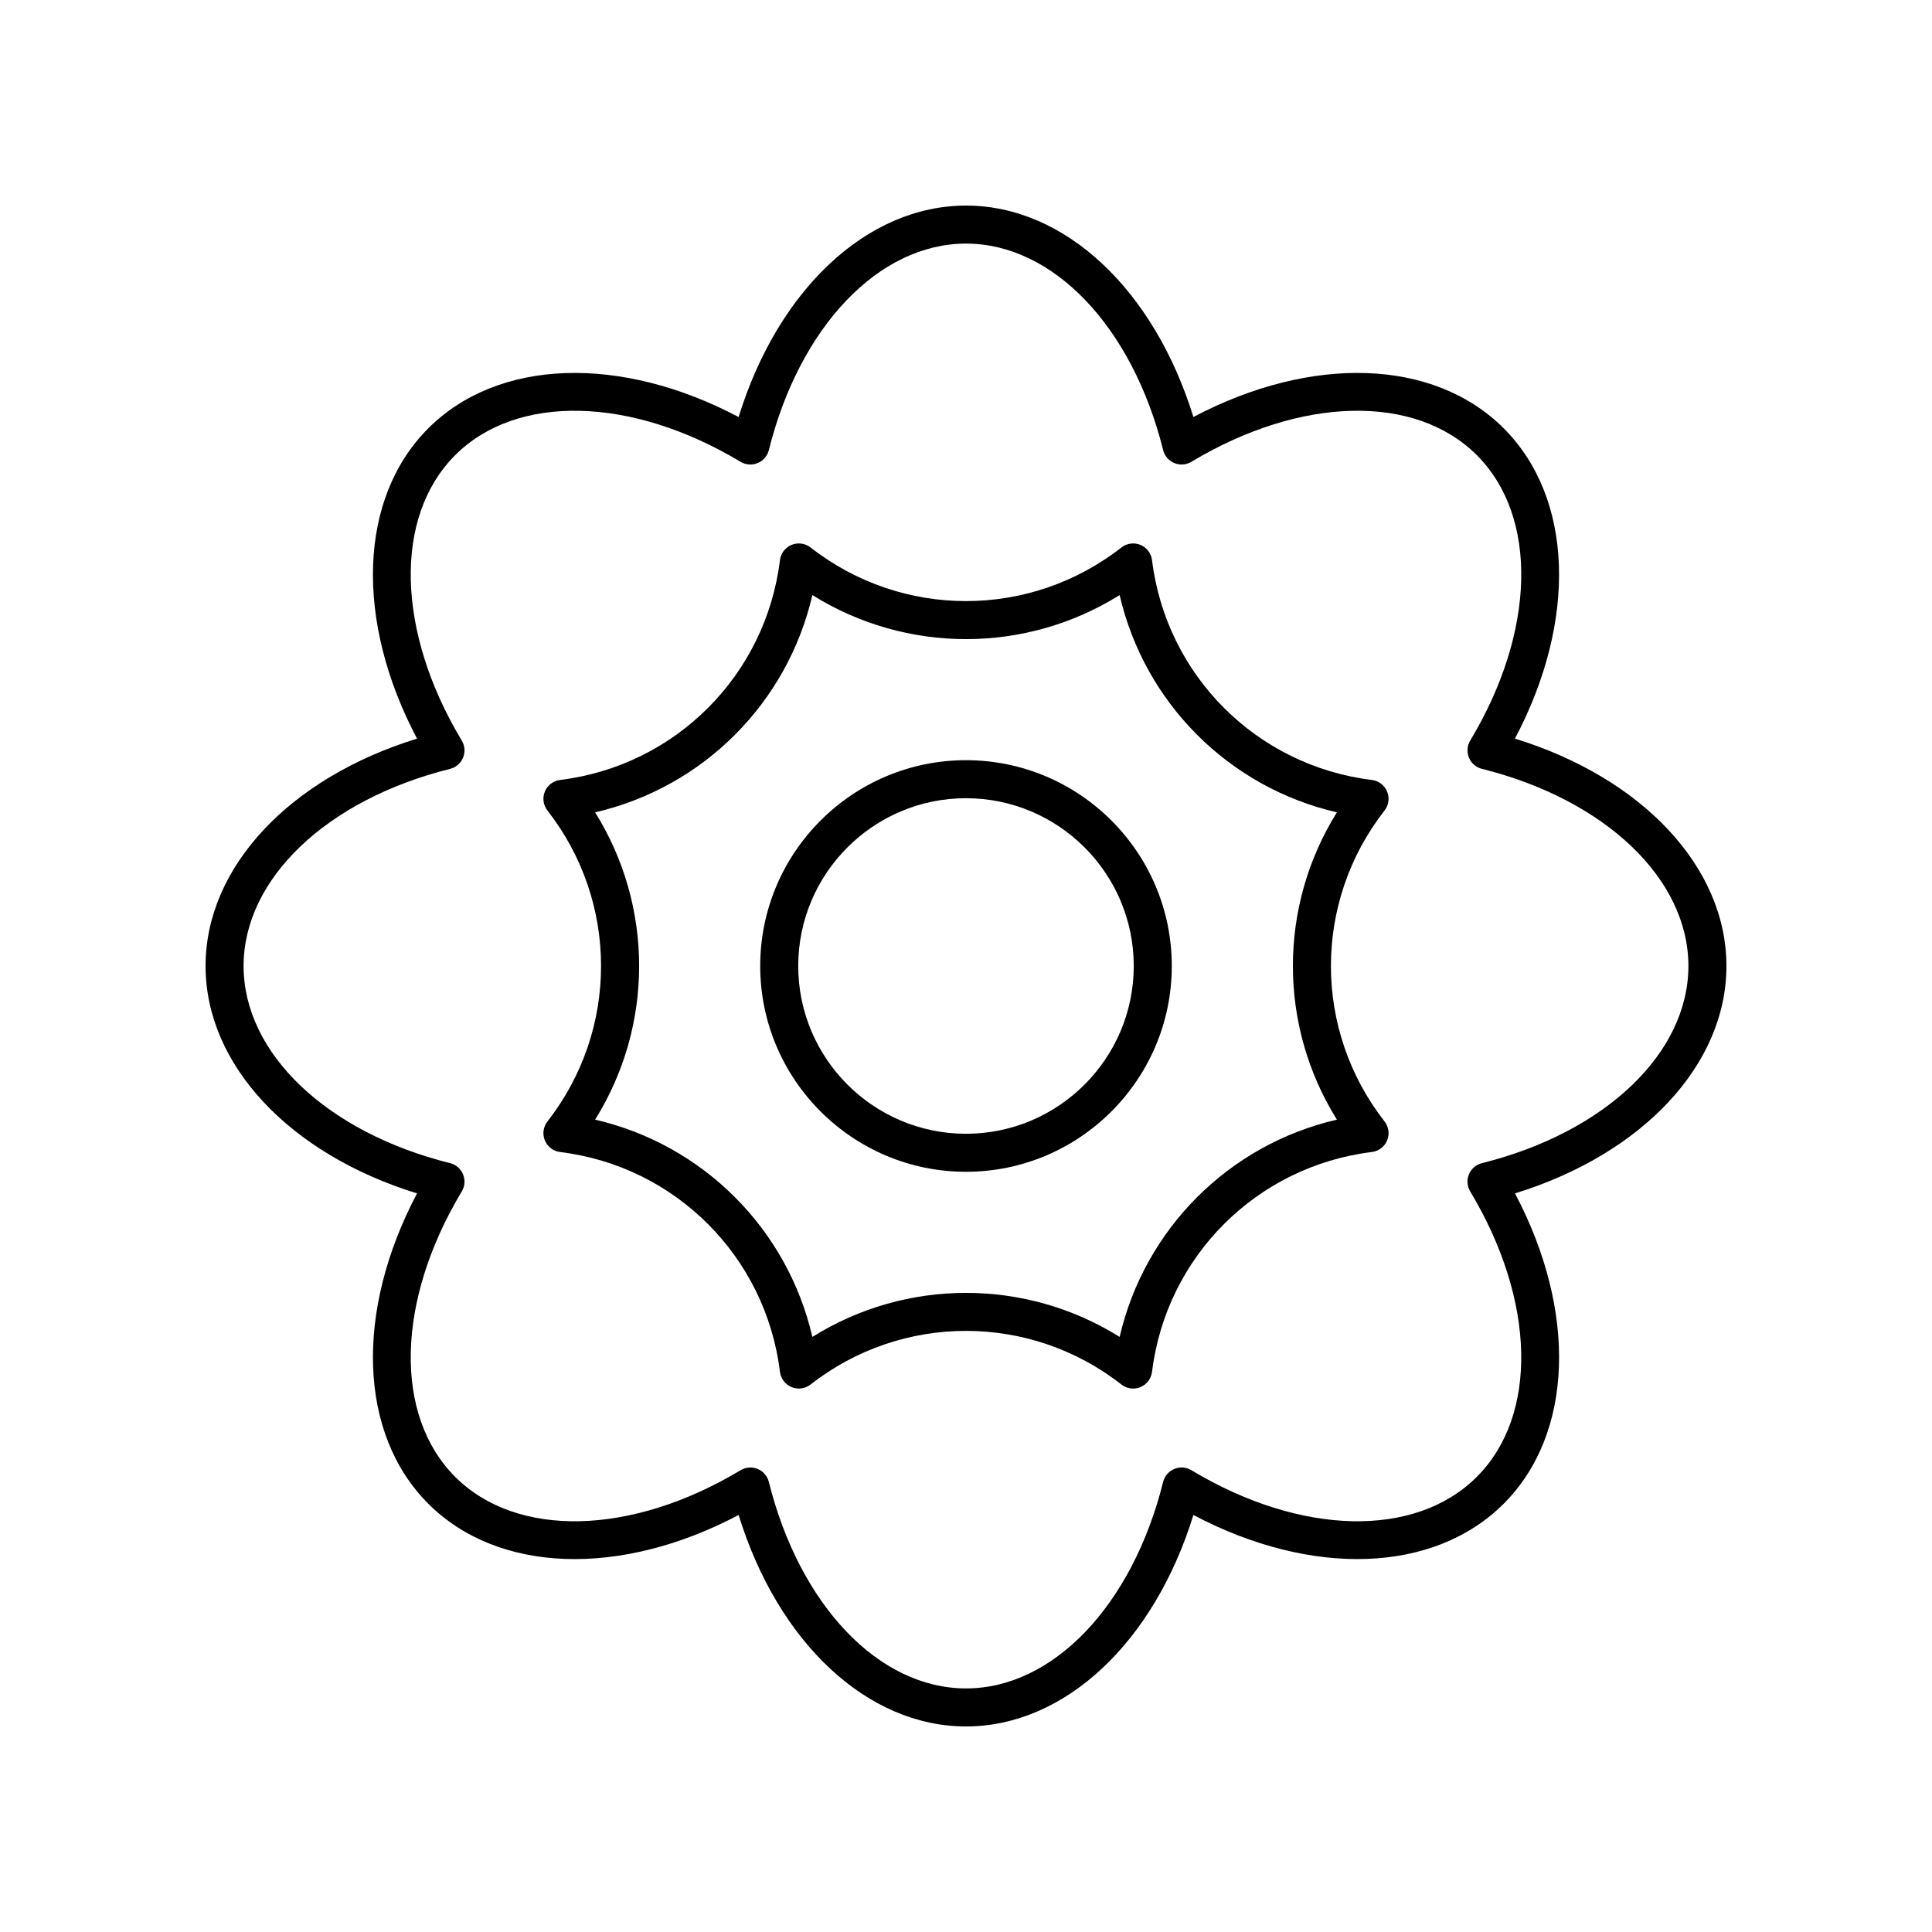
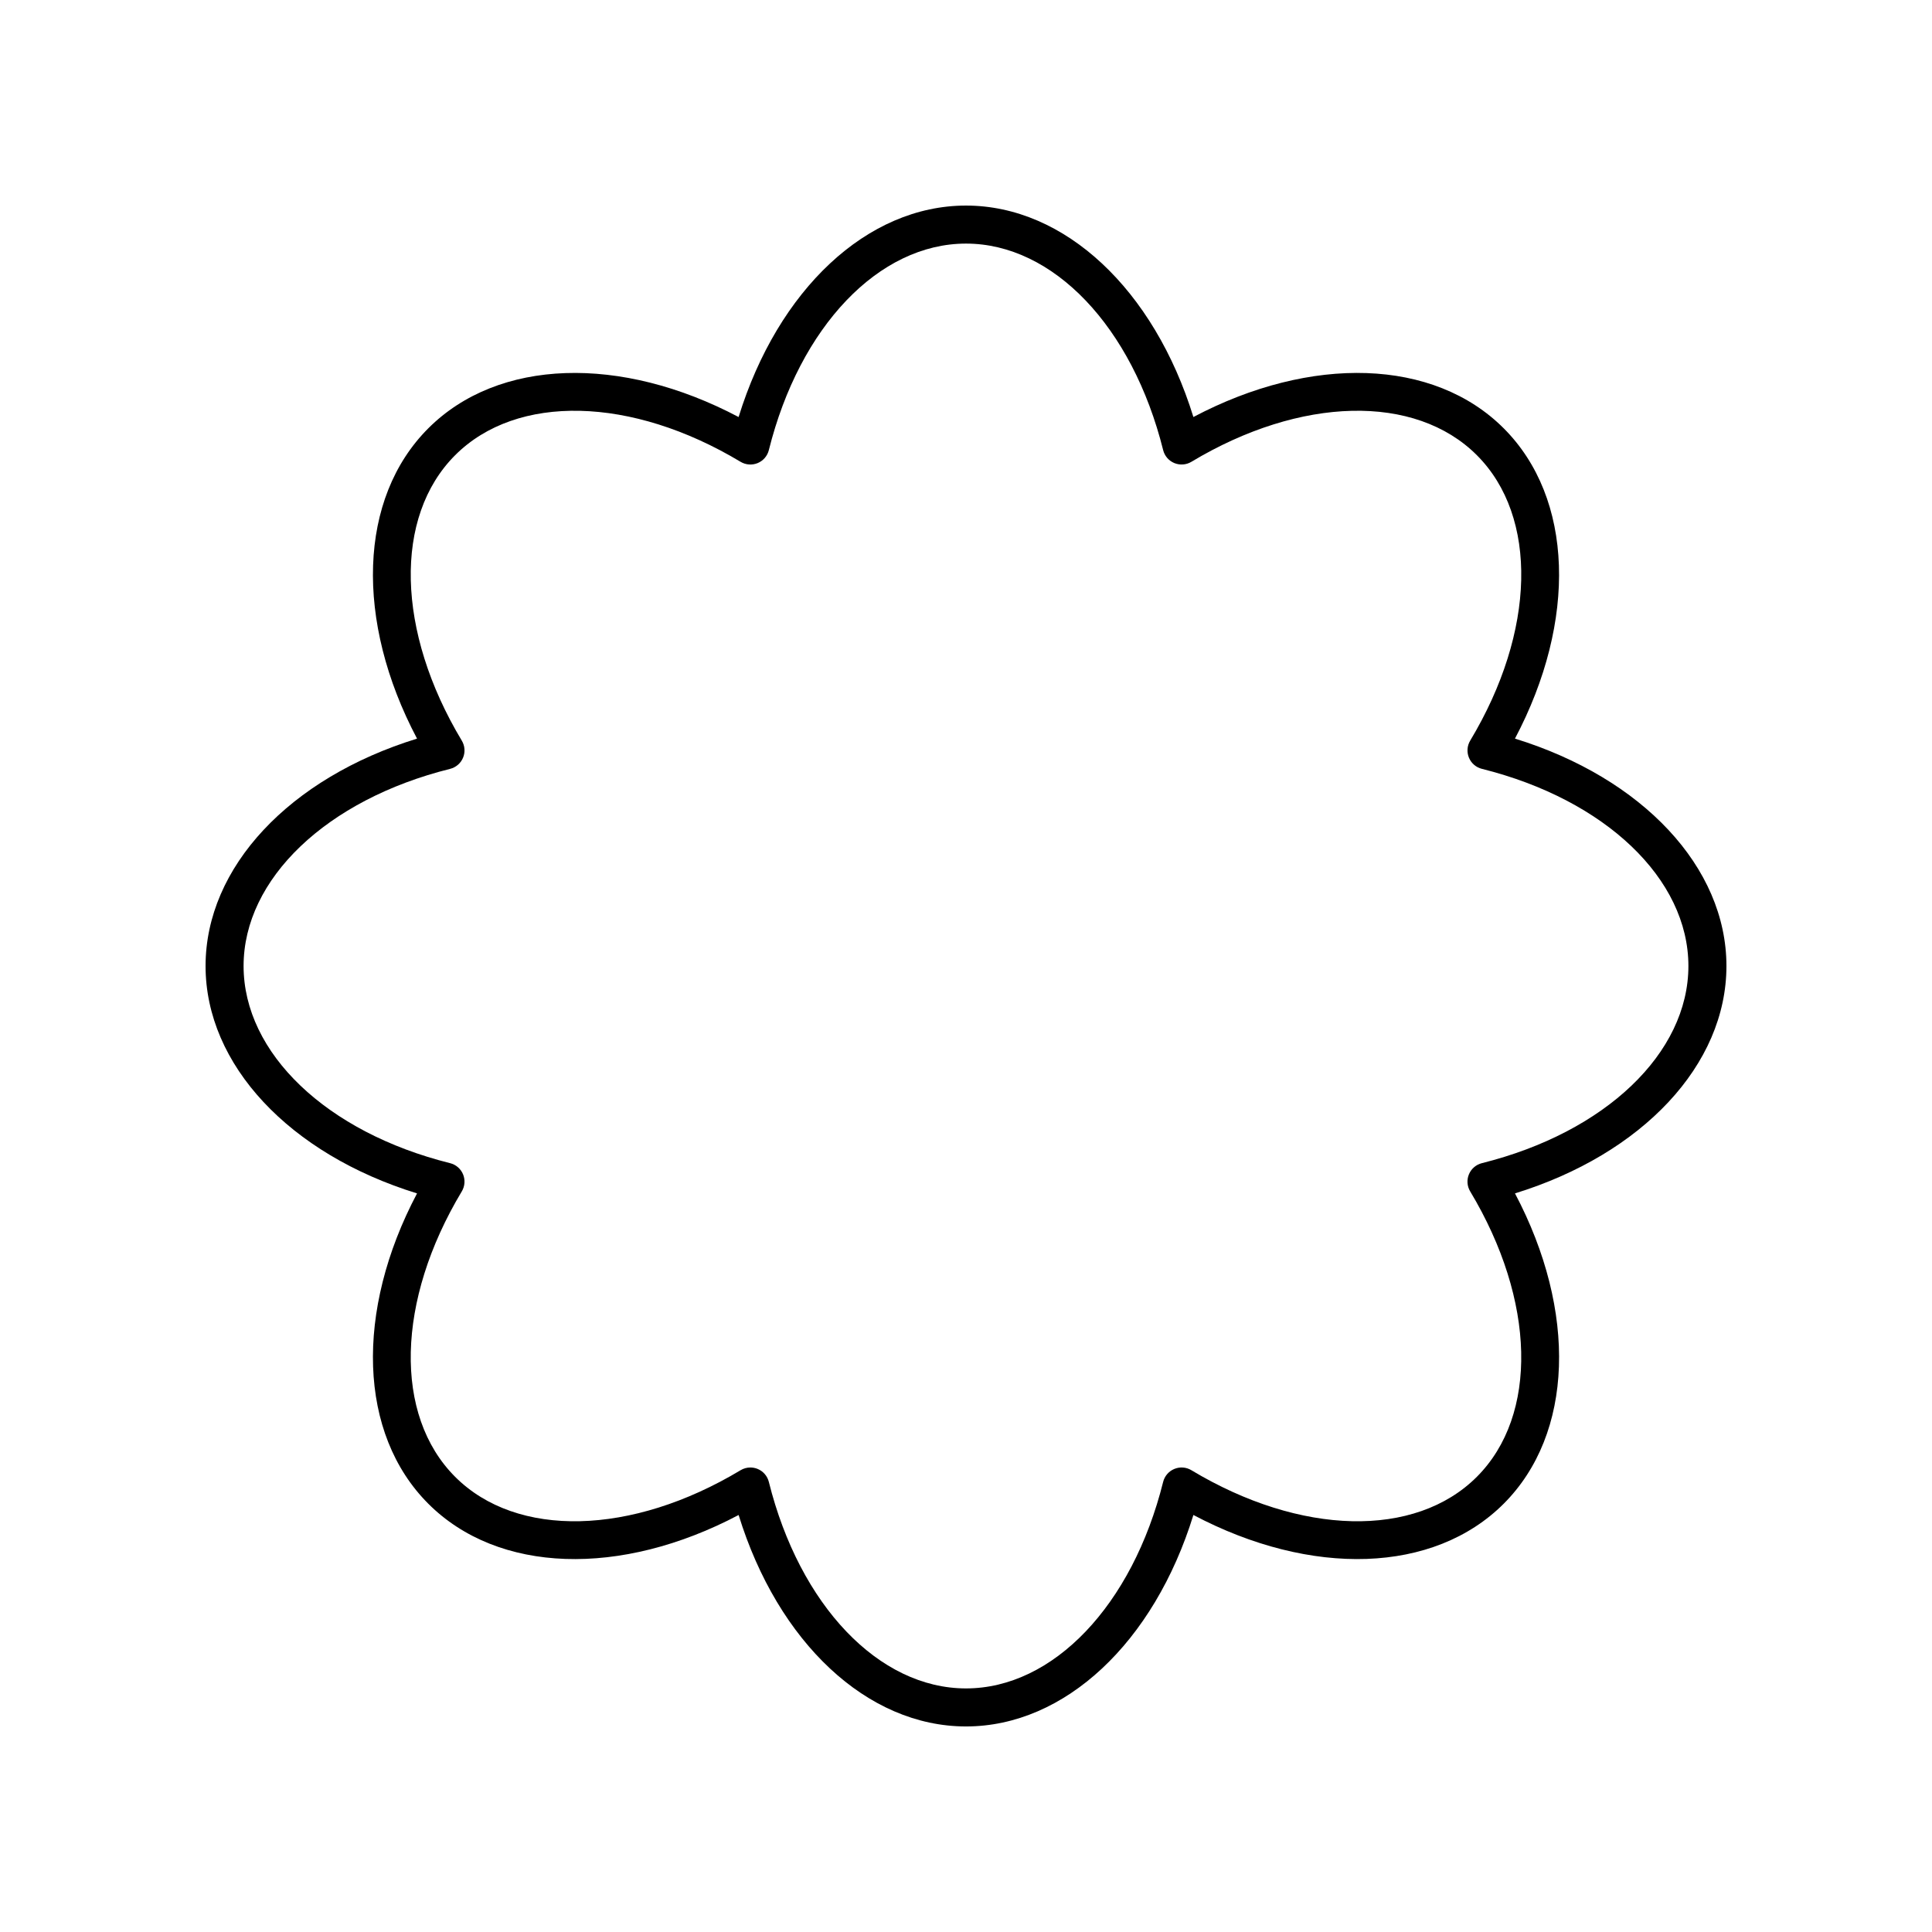
<svg xmlns="http://www.w3.org/2000/svg" fill="#000000" width="800px" height="800px" version="1.1" viewBox="144 144 512 512">
  <g>
    <path d="m545.48 339.74c16.52-31.262 15.535-63.719-2.984-82.238-18.52-18.523-50.977-19.496-82.234-2.988-10.43-33.785-34.074-56.035-60.262-56.035s-49.836 22.254-60.262 56.039c-31.258-16.516-63.711-15.531-82.234 2.988-18.52 18.52-19.504 50.977-2.984 82.238-33.789 10.422-56.043 34.066-56.043 60.258 0 26.188 22.254 49.836 56.043 60.262-16.52 31.262-15.535 63.719 2.984 82.238 18.52 18.523 50.969 19.496 82.238 2.988 10.426 33.781 34.066 56.035 60.258 56.035 26.188 0 49.832-22.254 60.262-56.039 31.27 16.52 63.715 15.527 82.238-2.988 18.52-18.52 19.504-50.977 2.984-82.238 33.781-10.426 56.039-34.07 56.039-60.258 0-26.191-22.258-49.836-56.043-60.262zm-8.766 112.51c-1.551 0.391-2.824 1.484-3.434 2.961-0.613 1.477-0.488 3.152 0.336 4.523 17.371 28.926 18.078 59.32 1.758 75.645-16.324 16.316-46.723 15.621-75.645-1.758-1.371-0.828-3.047-0.949-4.523-0.336-1.473 0.609-2.574 1.883-2.961 3.434-8.168 32.738-29.164 54.73-52.246 54.73s-44.078-21.992-52.25-54.73c-0.387-1.551-1.484-2.824-2.961-3.434-0.621-0.254-1.273-0.383-1.93-0.383-0.902 0-1.801 0.242-2.594 0.719-28.918 17.371-59.32 18.082-75.645 1.758-16.32-16.324-15.617-46.719 1.758-75.645 0.82-1.367 0.945-3.047 0.336-4.523-0.609-1.477-1.883-2.574-3.434-2.961-32.734-8.168-54.73-29.164-54.73-52.246 0-23.086 21.996-44.078 54.73-52.246 1.551-0.391 2.824-1.484 3.434-2.961 0.613-1.477 0.488-3.152-0.336-4.523-17.371-28.926-18.078-59.32-1.758-75.645 16.324-16.32 46.723-15.617 75.645 1.758 1.367 0.82 3.043 0.941 4.523 0.336 1.473-0.609 2.574-1.883 2.961-3.434 8.168-32.742 29.164-54.734 52.25-54.734s44.082 21.992 52.25 54.73c0.387 1.551 1.484 2.824 2.961 3.434 1.477 0.605 3.152 0.488 4.523-0.336 28.922-17.371 59.324-18.074 75.645-1.758 16.32 16.324 15.617 46.719-1.758 75.645-0.82 1.367-0.945 3.047-0.336 4.523 0.609 1.477 1.883 2.574 3.434 2.961 32.734 8.172 54.727 29.164 54.727 52.25 0 23.082-21.992 44.078-54.73 52.246z" />
-     <path d="m400 345.46c-30.07 0-54.535 24.469-54.535 54.539-0.004 30.07 24.461 54.535 54.535 54.535 30.07 0 54.535-24.465 54.535-54.535 0-30.074-24.465-54.539-54.535-54.539zm0 99c-24.516 0-44.461-19.945-44.461-44.461 0-24.52 19.945-44.465 44.461-44.465 24.512 0 44.457 19.945 44.457 44.465 0 24.516-19.945 44.461-44.457 44.461z" />
-     <path d="m511.6 353.77c-0.695-1.676-2.238-2.848-4.039-3.07-30.547-3.754-54.504-27.715-58.262-58.262-0.223-1.801-1.398-3.344-3.074-4.039-1.676-0.684-3.598-0.438-5.031 0.684-24.254 18.953-58.137 18.953-82.391 0-1.434-1.121-3.352-1.367-5.031-0.684-1.676 0.695-2.852 2.238-3.074 4.039-3.758 30.547-27.715 54.508-58.262 58.262-1.801 0.223-3.344 1.391-4.039 3.07-0.695 1.676-0.434 3.598 0.684 5.027 18.941 24.262 18.941 58.141 0 82.402-1.117 1.434-1.379 3.352-0.684 5.027 0.695 1.676 2.238 2.848 4.039 3.07 30.547 3.754 54.504 27.715 58.262 58.262 0.223 1.801 1.398 3.344 3.074 4.039 1.68 0.695 3.598 0.438 5.031-0.684 24.254-18.953 58.137-18.953 82.391 0 0.898 0.703 1.996 1.066 3.102 1.066 0.652 0 1.305-0.129 1.93-0.383 1.676-0.695 2.852-2.238 3.074-4.039 3.758-30.547 27.715-54.508 58.262-58.262 1.801-0.223 3.344-1.391 4.039-3.07 0.695-1.676 0.434-3.598-0.684-5.027-18.941-24.262-18.941-58.141 0-82.402 1.117-1.43 1.379-3.348 0.684-5.027zm-13.305 86.945c-28.621 6.617-50.961 28.961-57.578 57.578-12.461-7.777-26.59-11.668-40.715-11.668-14.129 0-28.254 3.891-40.715 11.672-6.617-28.621-28.961-50.961-57.578-57.578 15.555-24.918 15.555-56.516 0-81.438 28.621-6.617 50.961-28.961 57.578-57.578 24.918 15.559 56.512 15.559 81.43 0 6.617 28.621 28.961 50.961 57.578 57.578-15.555 24.918-15.555 56.516 0 81.434z" />
  </g>
</svg>